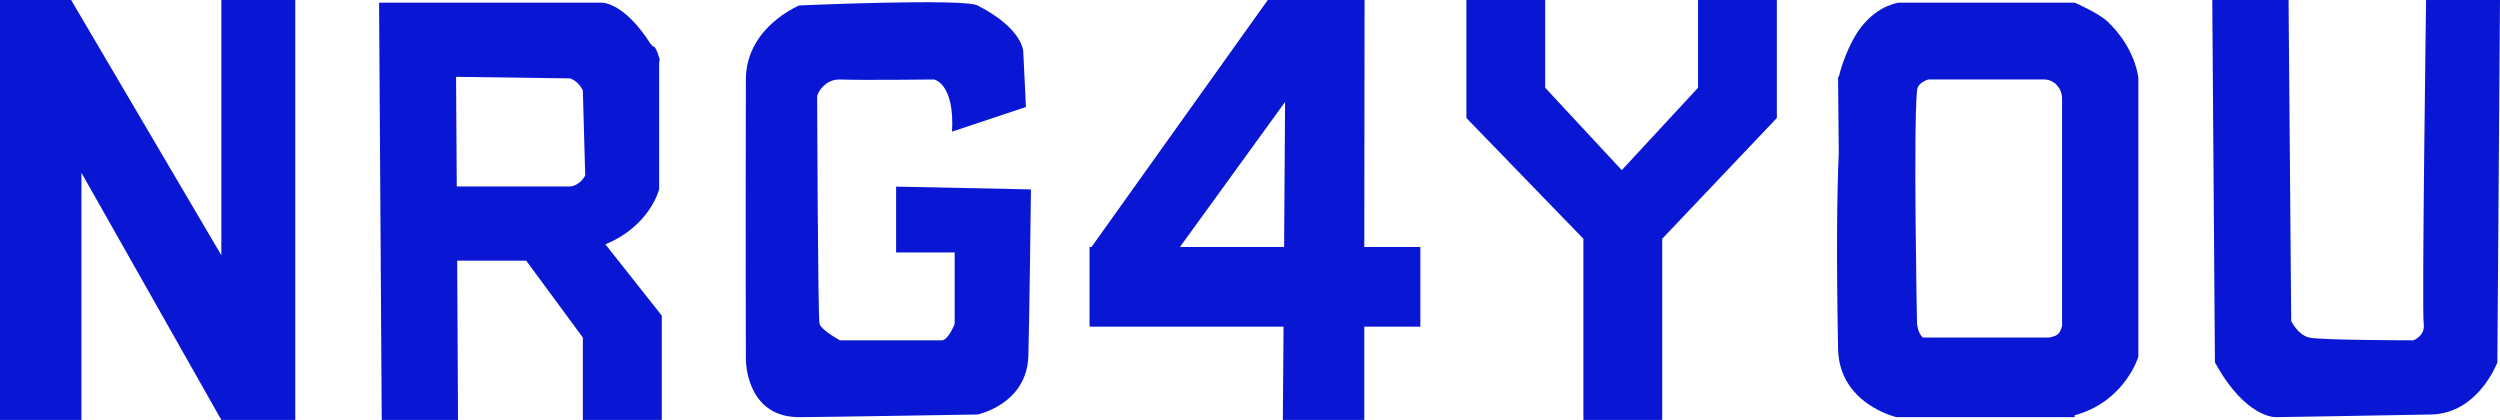
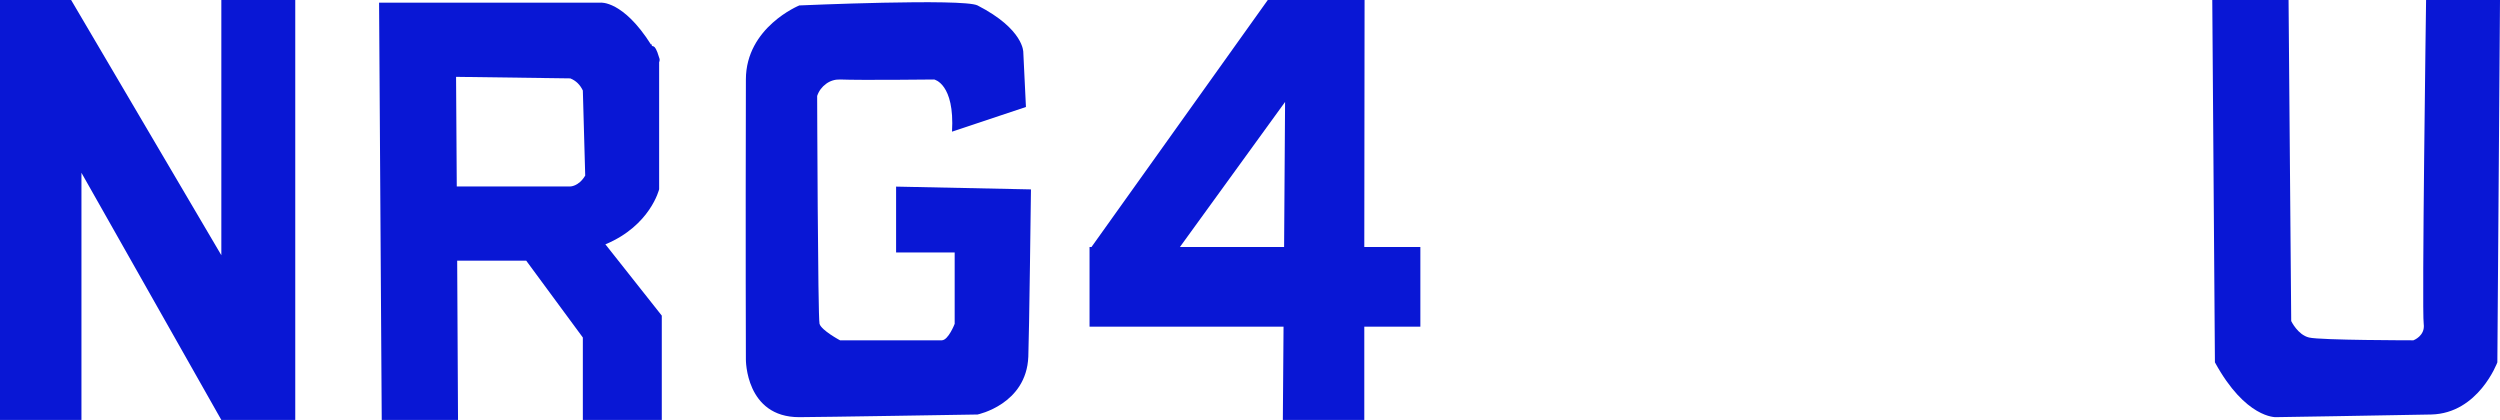
<svg xmlns="http://www.w3.org/2000/svg" width="179.25" height="30.114" viewBox="0 0 179.25 30.114" fill="none">
  <desc> Created with Pixso. </desc>
  <defs />
-   <path id="path" d="M43.43 17.51C46.64 16.16 47.26 13.57 47.26 13.57L47.26 4.73C47.26 4.69 47.26 4.65 47.26 4.6L47.26 4.46C47.31 4.35 47.31 4.24 47.26 4.13C46.9 2.89 46.75 3.56 46.71 3.14L46.68 3.2C44.67 0.02 43.06 0.19 43.06 0.19L27.18 0.19L27.37 30.11L32.84 30.11L32.78 18.69L37.73 18.69L41.79 24.2L41.79 30.11L47.45 30.11L47.45 22.63L43.4 17.51L43.43 17.51ZM32.7 5.51L40.89 5.62C41.29 5.78 41.59 6.07 41.79 6.49L41.96 12.59C41.48 13.39 40.87 13.37 40.87 13.37L32.75 13.37L32.7 5.51Z" fill="#0917D5" fill-opacity="1" fill-rule="nonzero" />
+   <path id="path" d="M43.43 17.51C46.64 16.16 47.26 13.57 47.26 13.57L47.26 4.73C47.26 4.69 47.26 4.65 47.26 4.6L47.26 4.46C47.31 4.35 47.31 4.24 47.26 4.13C46.9 2.89 46.75 3.56 46.71 3.14L46.68 3.2C44.67 0.02 43.06 0.19 43.06 0.19L27.18 0.19L27.37 30.11L32.84 30.11L32.78 18.69L37.73 18.69L41.79 24.2L41.79 30.11L47.45 30.11L47.45 22.63L43.4 17.51L43.43 17.51ZM32.7 5.51L40.89 5.62C41.29 5.78 41.59 6.07 41.79 6.49L41.96 12.59C41.48 13.39 40.87 13.37 40.87 13.37L32.75 13.37Z" fill="#0917D5" fill-opacity="1" fill-rule="nonzero" />
  <path id="polygon" d="M15.87 18.3L5.1 0L0 0L0 30.11L5.84 30.11L5.84 12.39L15.87 30.11L21.17 30.11L21.17 0L15.87 0L15.87 18.3Z" fill="#0917D5" fill-opacity="1" fill-rule="nonzero" />
  <path id="path" d="M64.25 18.1L68.45 18.1L68.45 23.22C68.45 23.22 68 24.39 67.53 24.4C67.07 24.41 60.23 24.4 60.23 24.4C60.23 24.4 58.9 23.69 58.76 23.22C58.64 22.75 58.59 6.88 58.59 6.88C58.71 6.52 58.93 6.23 59.23 6.01C59.53 5.79 59.87 5.69 60.23 5.7C61.68 5.76 66.98 5.7 66.98 5.7C66.98 5.7 68.46 5.99 68.26 9.44L73.56 7.67L73.37 3.74C73.37 3.74 73.42 2.1 70.09 0.39C69.06 -0.13 57.31 0.39 57.31 0.39C57.31 0.39 53.48 1.95 53.48 5.7C53.45 17.74 53.48 25.78 53.48 25.78C53.48 25.78 53.45 29.92 57.31 29.91C58.64 29.91 70.09 29.72 70.09 29.72C70.09 29.72 73.59 29 73.73 25.58C73.79 24.18 73.92 13.58 73.92 13.58L64.25 13.38L64.25 18.1Z" fill="#0917D5" fill-opacity="1" fill-rule="nonzero" />
  <path id="path" d="M173.95 0C173.95 0 173.64 22.35 173.78 23.22C173.9 24.09 173.04 24.4 173.04 24.4C173.04 24.4 166.37 24.4 165.56 24.2C164.75 24.01 164.28 23.02 164.28 23.02L164.09 0L158.62 0L158.81 25.98C161.01 30.01 163.18 29.91 163.18 29.91C163.18 29.91 170.92 29.79 174.32 29.72C177.71 29.64 179.06 25.98 179.06 25.98L179.25 0L173.95 0Z" fill="#0917D5" fill-opacity="1" fill-rule="nonzero" />
  <path id="path" d="M97.84 0L90.9 0L78.26 17.71L78.12 17.71L78.12 23.42L92.03 23.42L91.98 30.11L97.82 30.11L97.82 23.42L101.84 23.42L101.84 17.71L97.82 17.71L97.84 0ZM84.6 17.71L92.14 7.31L92.07 17.71L84.6 17.71Z" fill="#0917D5" fill-opacity="1" fill-rule="nonzero" />
-   <path id="path" d="M151.14 1.57C150.5 0.95 148.76 0.19 148.76 0.19L136.17 0.19C136.17 0.19 134.71 0.31 133.43 1.96C132.5 3.18 131.98 4.92 131.84 5.51L131.79 5.51L131.79 5.7L131.84 10.96C131.7 14.05 131.67 18.59 131.79 24.99C131.85 28.97 135.98 29.91 135.98 29.91L148.76 29.91L148.75 29.77C148.81 29.75 148.87 29.74 148.95 29.72C152.39 28.68 153.32 25.58 153.32 25.58L153.32 5.51L153.31 5.51C153.23 4.94 152.85 3.23 151.14 1.57ZM147.85 7.08L147.85 23.37C147.68 24.01 147.46 24.08 146.93 24.2L137.87 24.2C137.51 23.9 137.45 23.22 137.45 23.22C137.45 23.22 137.18 9.35 137.45 6.49C137.48 6.08 137.84 5.84 138.25 5.7L146.62 5.7C146.79 5.71 146.95 5.75 147.09 5.82C147.25 5.9 147.39 6 147.5 6.13C147.6 6.25 147.7 6.4 147.76 6.57C147.82 6.73 147.85 6.9 147.85 7.08Z" fill="#0917D5" fill-opacity="1" fill-rule="nonzero" />
-   <path id="polygon" d="M121.75 6.29L116.28 12.2L110.79 6.29L110.79 0L105.14 0L105.14 8.46L113.53 17.12L113.53 30.11L119.18 30.11L119.18 17.12L127.4 8.46L127.4 0L121.75 0L121.75 6.29Z" fill="#0917D5" fill-opacity="1" fill-rule="nonzero" />
</svg>